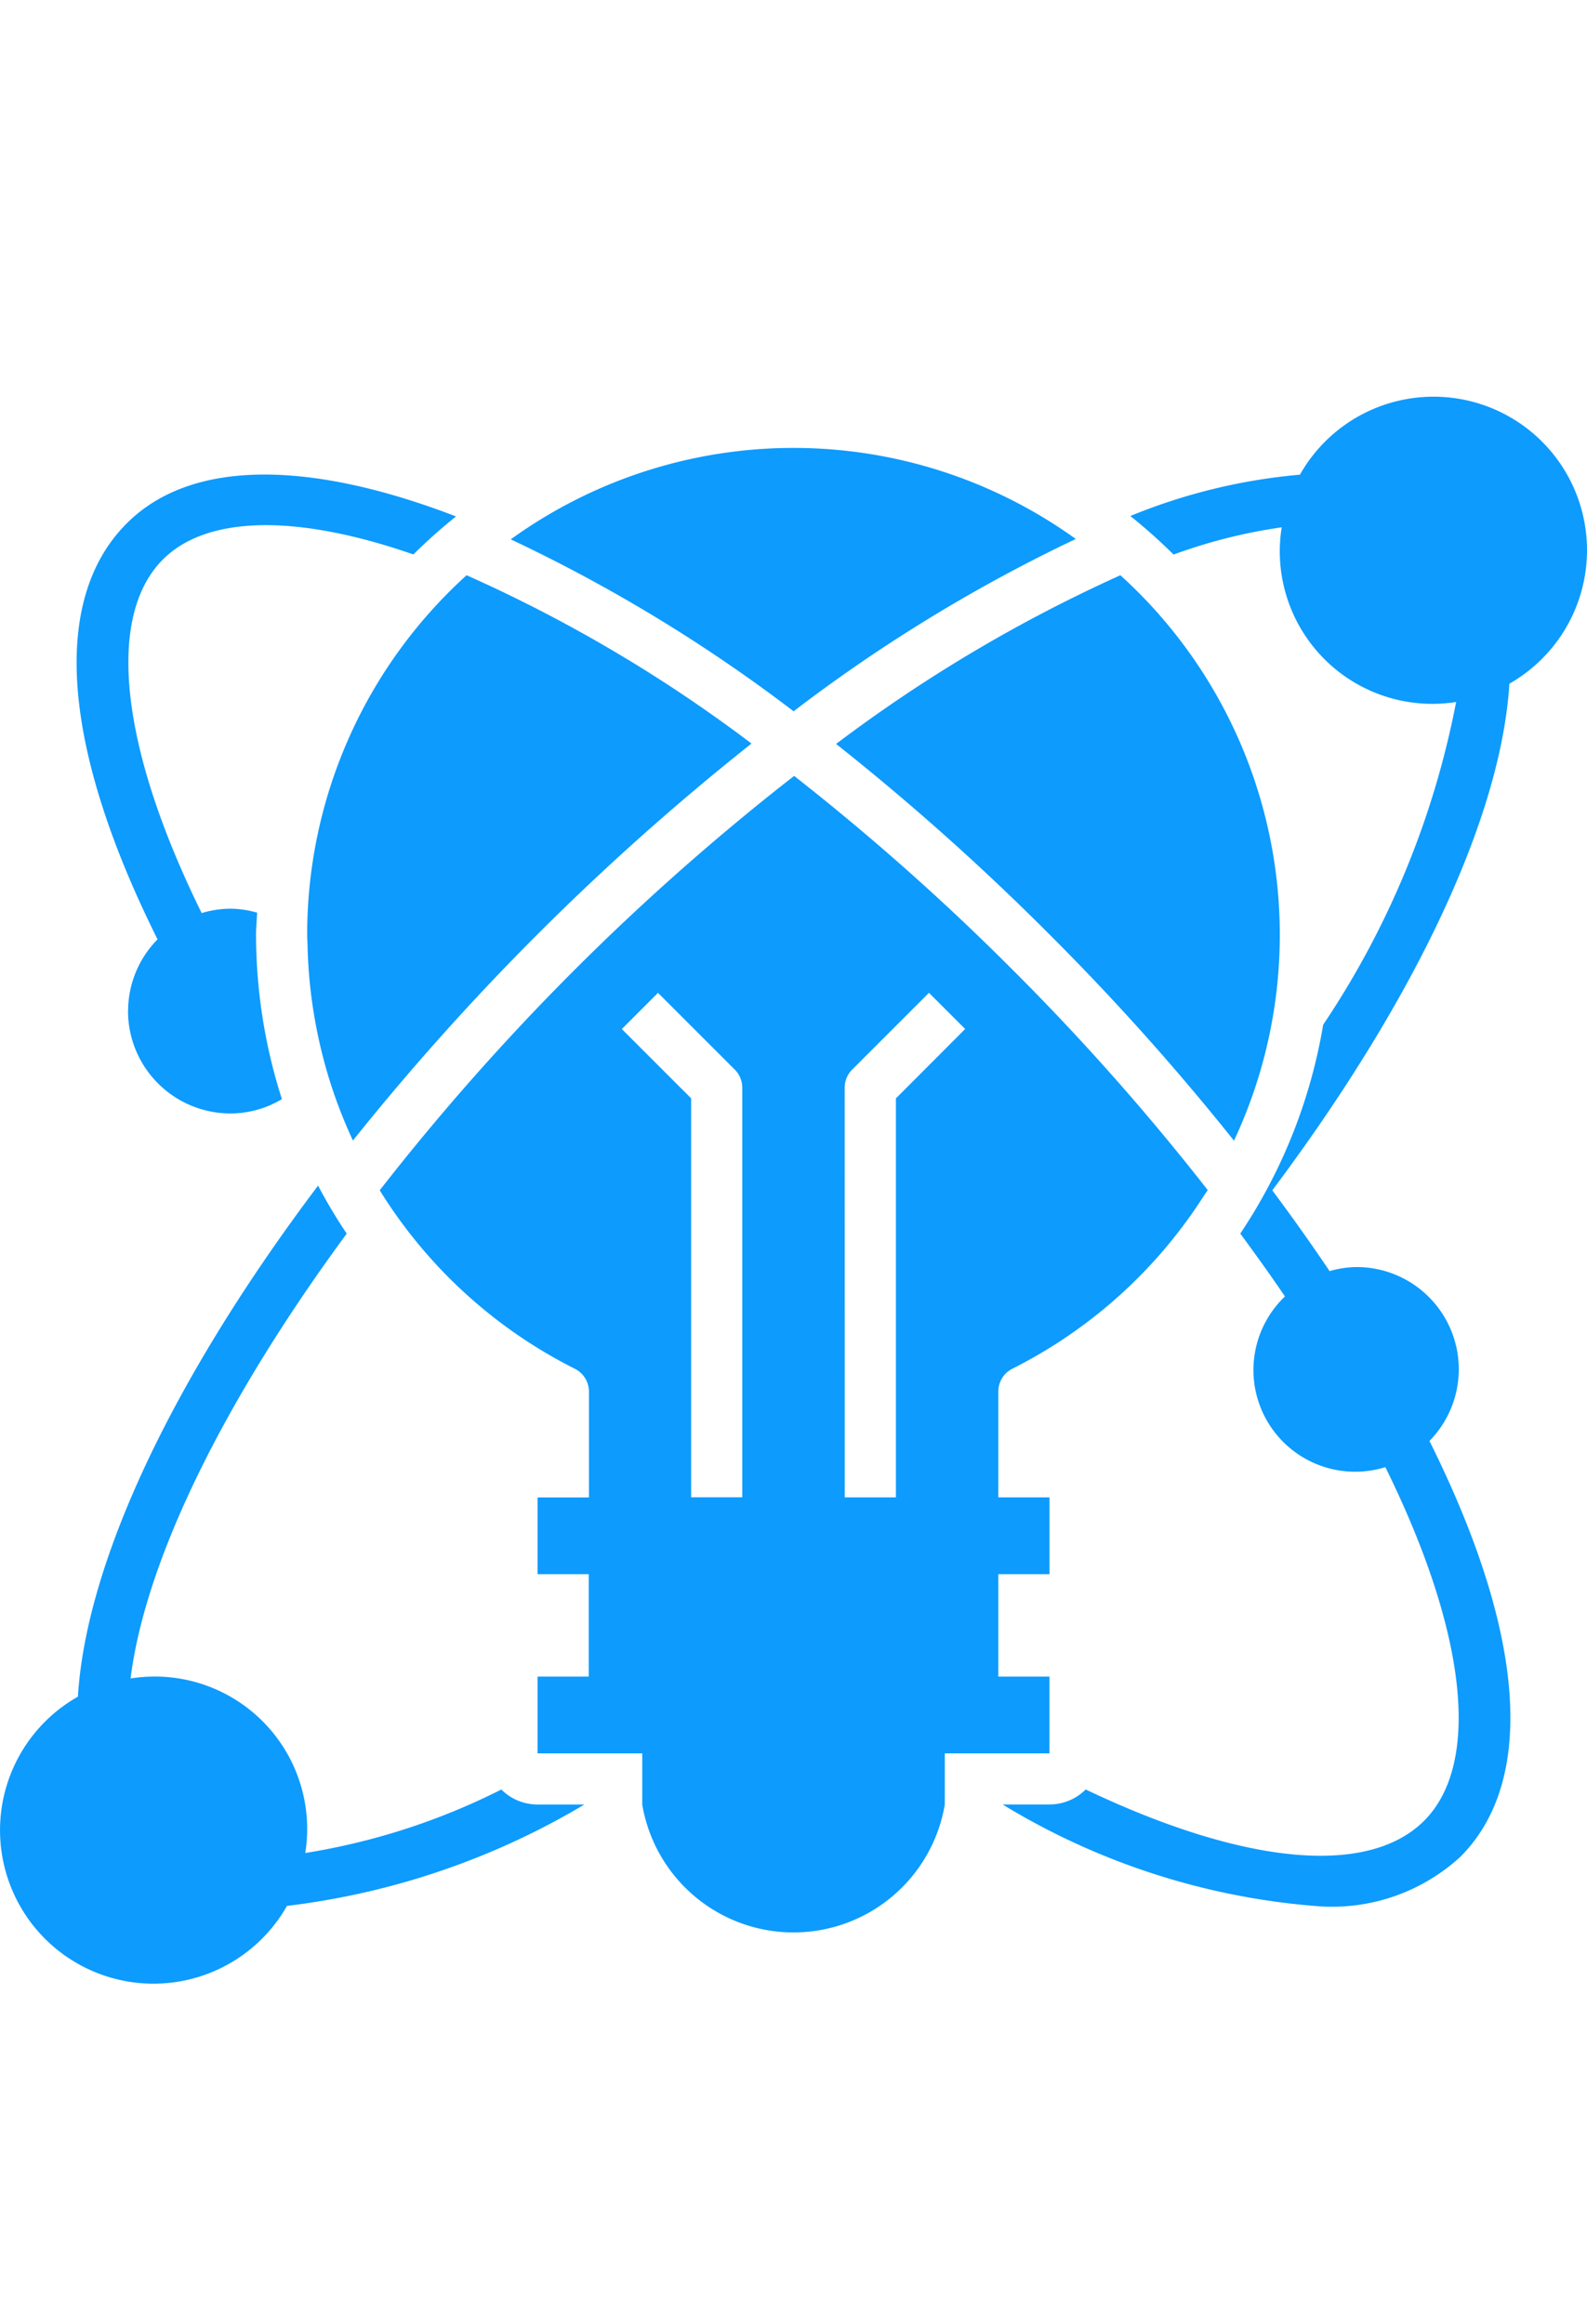
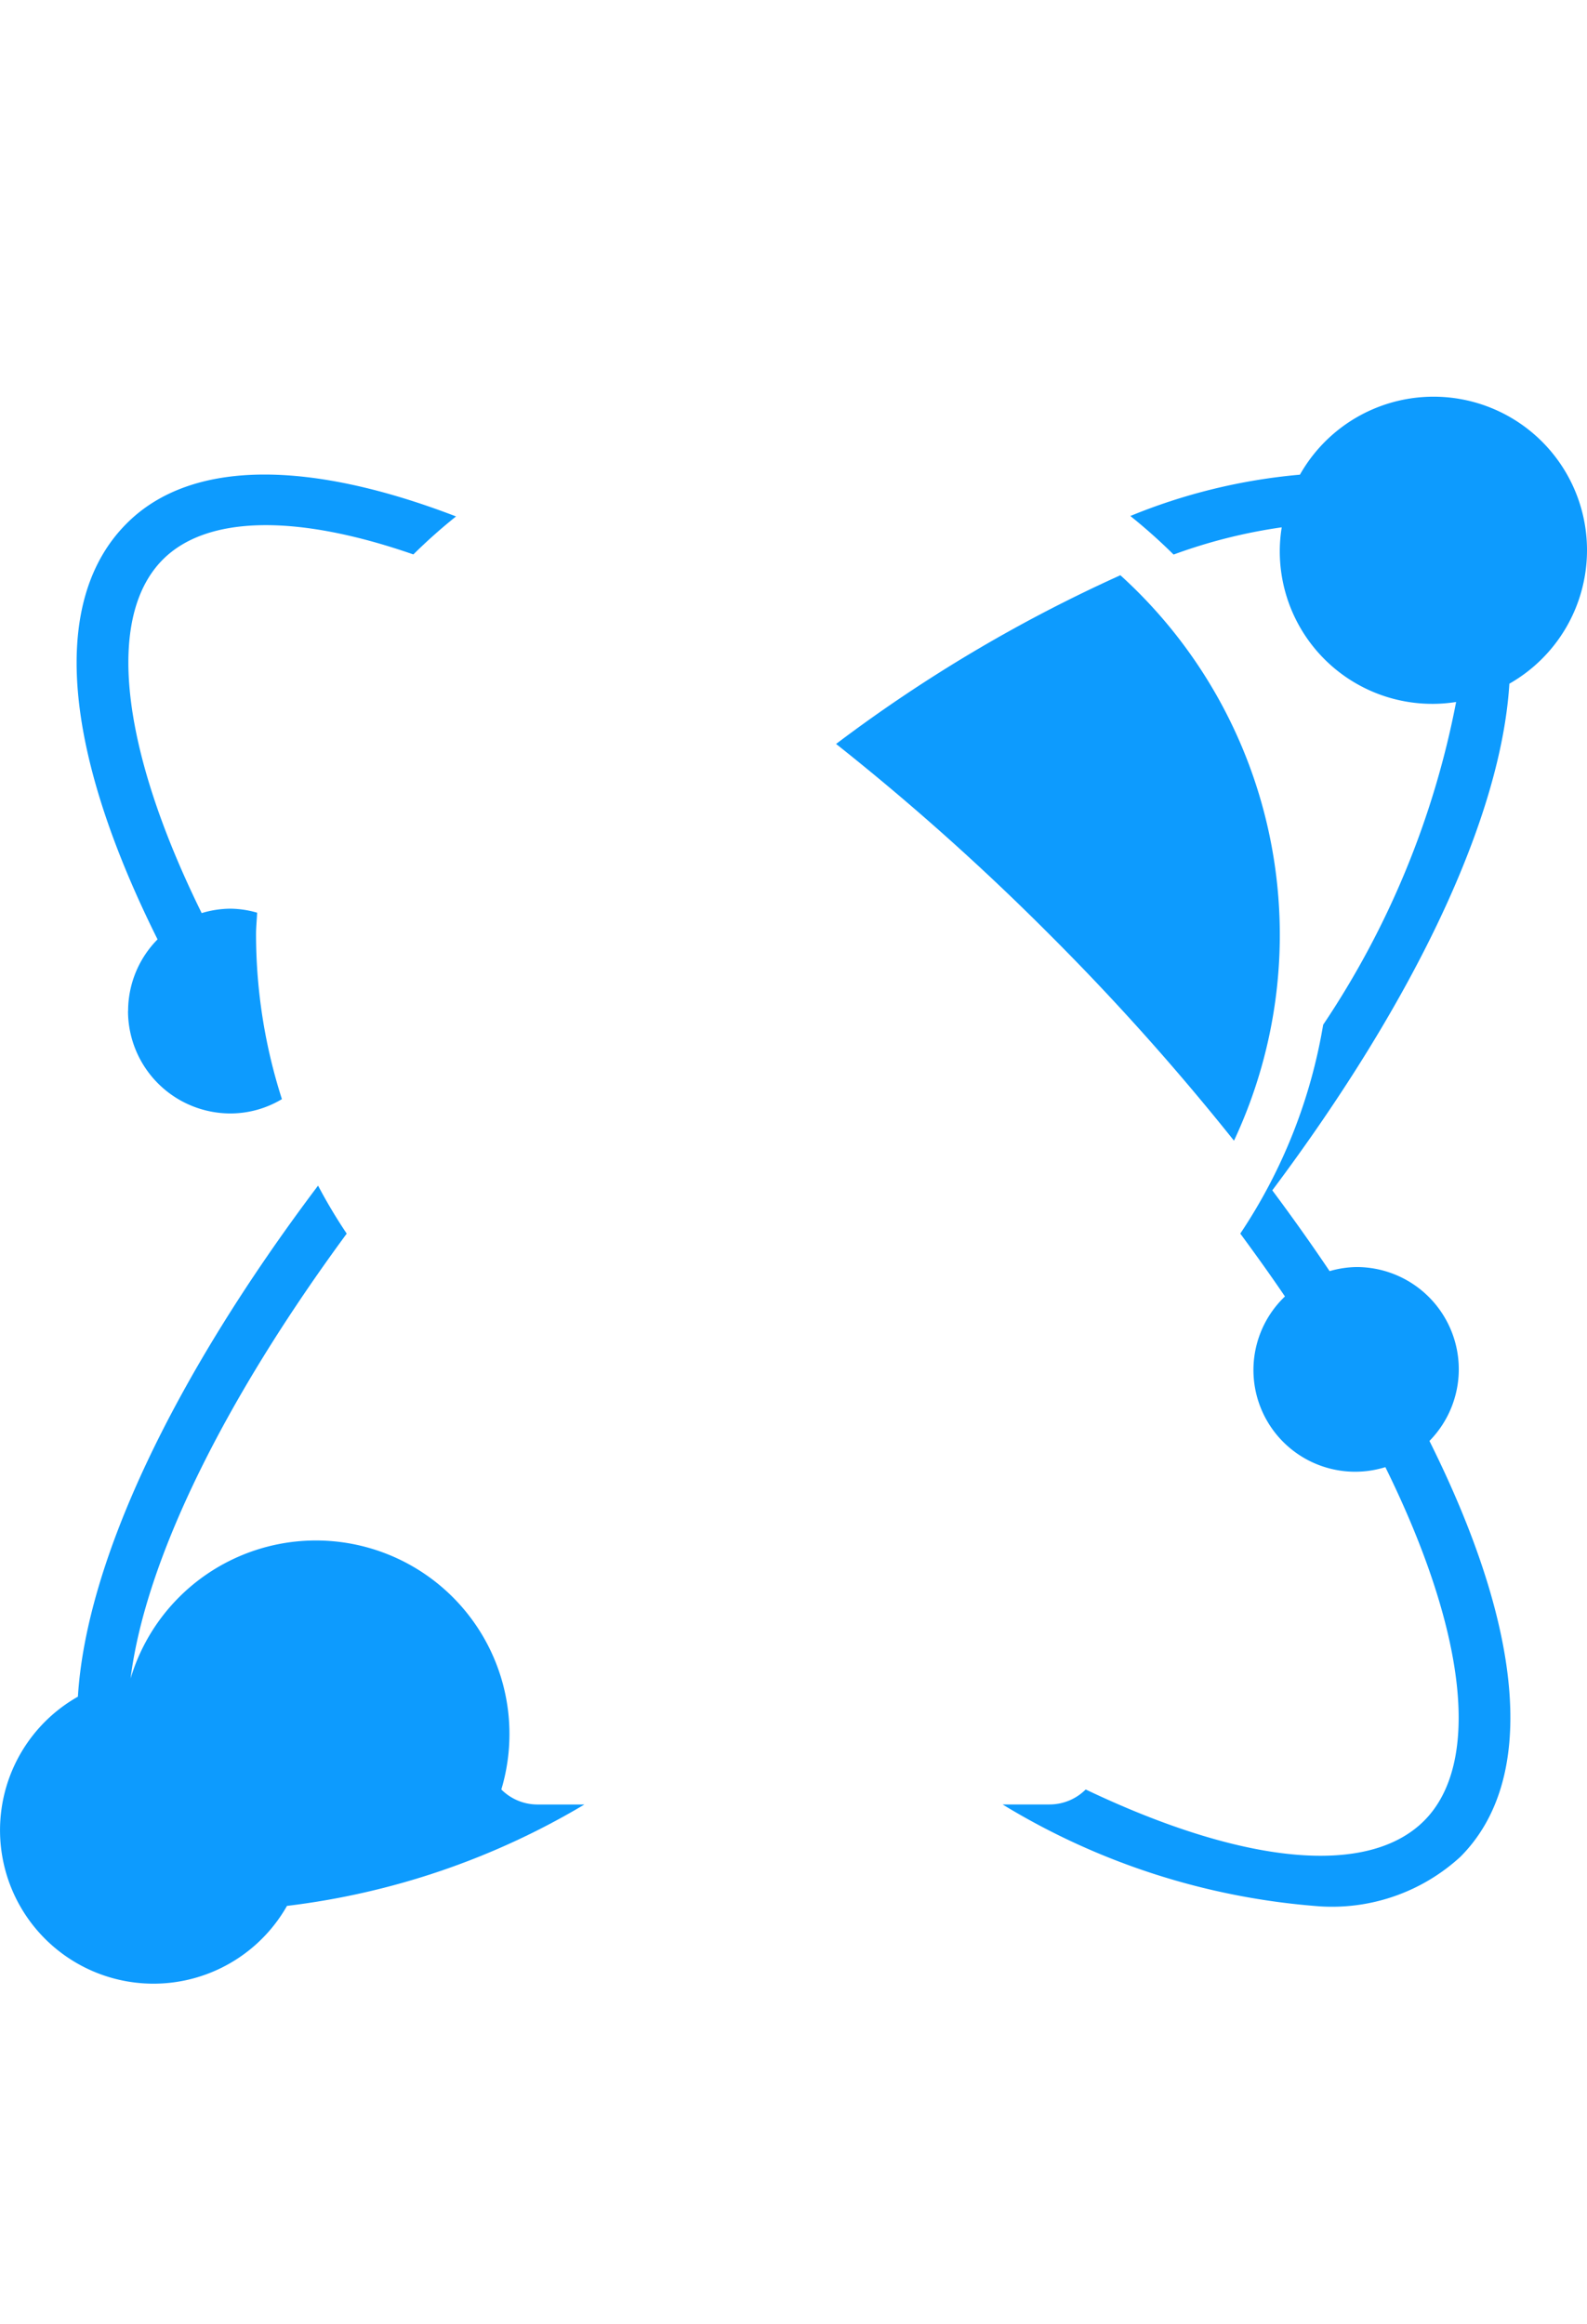
<svg xmlns="http://www.w3.org/2000/svg" width="36" height="52.714" viewBox="0 0 36 52.714">
  <defs>
    <clipPath id="clip-path">
      <rect id="Rectangle_384" data-name="Rectangle 384" width="36" height="52.714" fill="#fff" />
    </clipPath>
  </defs>
  <g id="_24" data-name="24" clip-path="url(#clip-path)">
    <g id="idea" transform="translate(0 9)">
      <path id="Path_16558" data-name="Path 16558" d="M38.5,16.118A55.506,55.506,0,0,1,42.689,20.8,11.008,11.008,0,0,0,40.112,7.973,33.658,33.658,0,0,0,33.663,11.8,55.536,55.536,0,0,1,38.5,16.118Z" transform="translate(-14.697 -3.924)" fill="#0d9bfe" />
-       <path id="Path_16559" data-name="Path 16559" d="M31.024,37.985V36.243H29.863V33.92h1.162V32.178H29.863v-2.4a.581.581,0,0,1,.319-.519,11.029,11.029,0,0,0,4.357-3.943h0l.013-.017c.02-.031.042-.06.061-.092a54.07,54.07,0,0,0-4.409-4.98,54.244,54.244,0,0,0-4.973-4.415,54.052,54.052,0,0,0-9.4,9.4,11.028,11.028,0,0,0,4.427,4.049.581.581,0,0,1,.319.519v2.4H19.411V33.92h1.161v2.323H19.411v1.742h2.375v1.161a3.48,3.48,0,0,0,6.863,0V37.985Zm-4.646-15.1a.579.579,0,0,1,.17-.411l1.742-1.742.821.821L27.54,23.128v9.05H26.379Zm-5.056-1.331.821-.821,1.742,1.742a.579.579,0,0,1,.17.411v9.29H22.895v-9.05Z" transform="translate(-7.217 -7.211)" fill="#0d9bfe" />
-       <path id="Path_16560" data-name="Path 16560" d="M13.008,16.349a11.112,11.112,0,0,0,.339,2.507,10.913,10.913,0,0,0,.691,1.94,56.791,56.791,0,0,1,9.041-9.005,32.819,32.819,0,0,0-6.463-3.818A11,11,0,0,0,13,16.117C13,16.2,13.006,16.272,13.008,16.349Z" transform="translate(-6.032 -3.924)" fill="#0d9bfe" />
-       <path id="Path_16561" data-name="Path 16561" d="M33.771,5.066a10.956,10.956,0,0,0-12.818.008,35.534,35.534,0,0,1,6.416,3.9,35.784,35.784,0,0,1,6.4-3.908Z" transform="translate(-9.367 -1.839)" fill="#0d9bfe" />
      <path id="Path_16562" data-name="Path 16562" d="M53.425,4.484a3.481,3.481,0,0,0-6.512-1.716,13.13,13.13,0,0,0-3.847.937,12.418,12.418,0,0,1,.981.875A12.015,12.015,0,0,1,46.5,3.962a3.428,3.428,0,0,0-.044.521,3.46,3.46,0,0,0,4,3.441,19.873,19.873,0,0,1-3.016,7.322,12.11,12.11,0,0,1-1.88,4.737c.351.477.693.953,1.013,1.426a2.307,2.307,0,0,0,2.278,3.872c1.844,3.741,2.18,6.72.879,8.022-1.274,1.273-4.089,1-7.677-.71a1.158,1.158,0,0,1-.821.34H40.168a16.088,16.088,0,0,0,7.221,2.313,4.308,4.308,0,0,0,3.162-1.124c1.729-1.729,1.475-5.072-.7-9.435A2.319,2.319,0,0,0,48.2,20.742a2.284,2.284,0,0,0-.614.093q-.614-.913-1.3-1.833c3.262-4.355,5.192-8.479,5.378-11.493A3.483,3.483,0,0,0,53.425,4.484Z" transform="translate(-17.425 -1)" fill="#0d9bfe" />
      <path id="Path_16563" data-name="Path 16563" d="M5.159,16.21a2.325,2.325,0,0,0,2.323,2.323,2.274,2.274,0,0,0,1.168-.325,12.265,12.265,0,0,1-.587-3.74c0-.165.018-.326.025-.489a2.243,2.243,0,0,0-.606-.091,2.29,2.29,0,0,0-.652.1c-1.844-3.741-2.18-6.72-.879-8.022,1-1,3.034-1.034,5.681-.114A12.251,12.251,0,0,1,12.6,4.99c-3.3-1.269-6-1.316-7.471.159-1.729,1.729-1.475,5.072.7,9.435a2.313,2.313,0,0,0-.668,1.626Z" transform="translate(-2.255 -2.275)" fill="#0d9bfe" />
-       <path id="Path_16564" data-name="Path 16564" d="M12.372,45.519a15.158,15.158,0,0,1-4.447,1.44A3.458,3.458,0,0,0,3.962,43C4.3,40.3,6.1,36.665,8.865,32.909a12.056,12.056,0,0,1-.65-1.089c-3.252,4.315-5.258,8.5-5.448,11.593a3.481,3.481,0,1,0,4.743,4.746,17.177,17.177,0,0,0,6.747-2.3H13.194a1.158,1.158,0,0,1-.822-.341Z" transform="translate(-1 -13.925)" fill="#0d9bfe" />
+       <path id="Path_16564" data-name="Path 16564" d="M12.372,45.519A3.458,3.458,0,0,0,3.962,43C4.3,40.3,6.1,36.665,8.865,32.909a12.056,12.056,0,0,1-.65-1.089c-3.252,4.315-5.258,8.5-5.448,11.593a3.481,3.481,0,1,0,4.743,4.746,17.177,17.177,0,0,0,6.747-2.3H13.194a1.158,1.158,0,0,1-.822-.341Z" transform="translate(-1 -13.925)" fill="#0d9bfe" />
    </g>
  </g>
</svg>